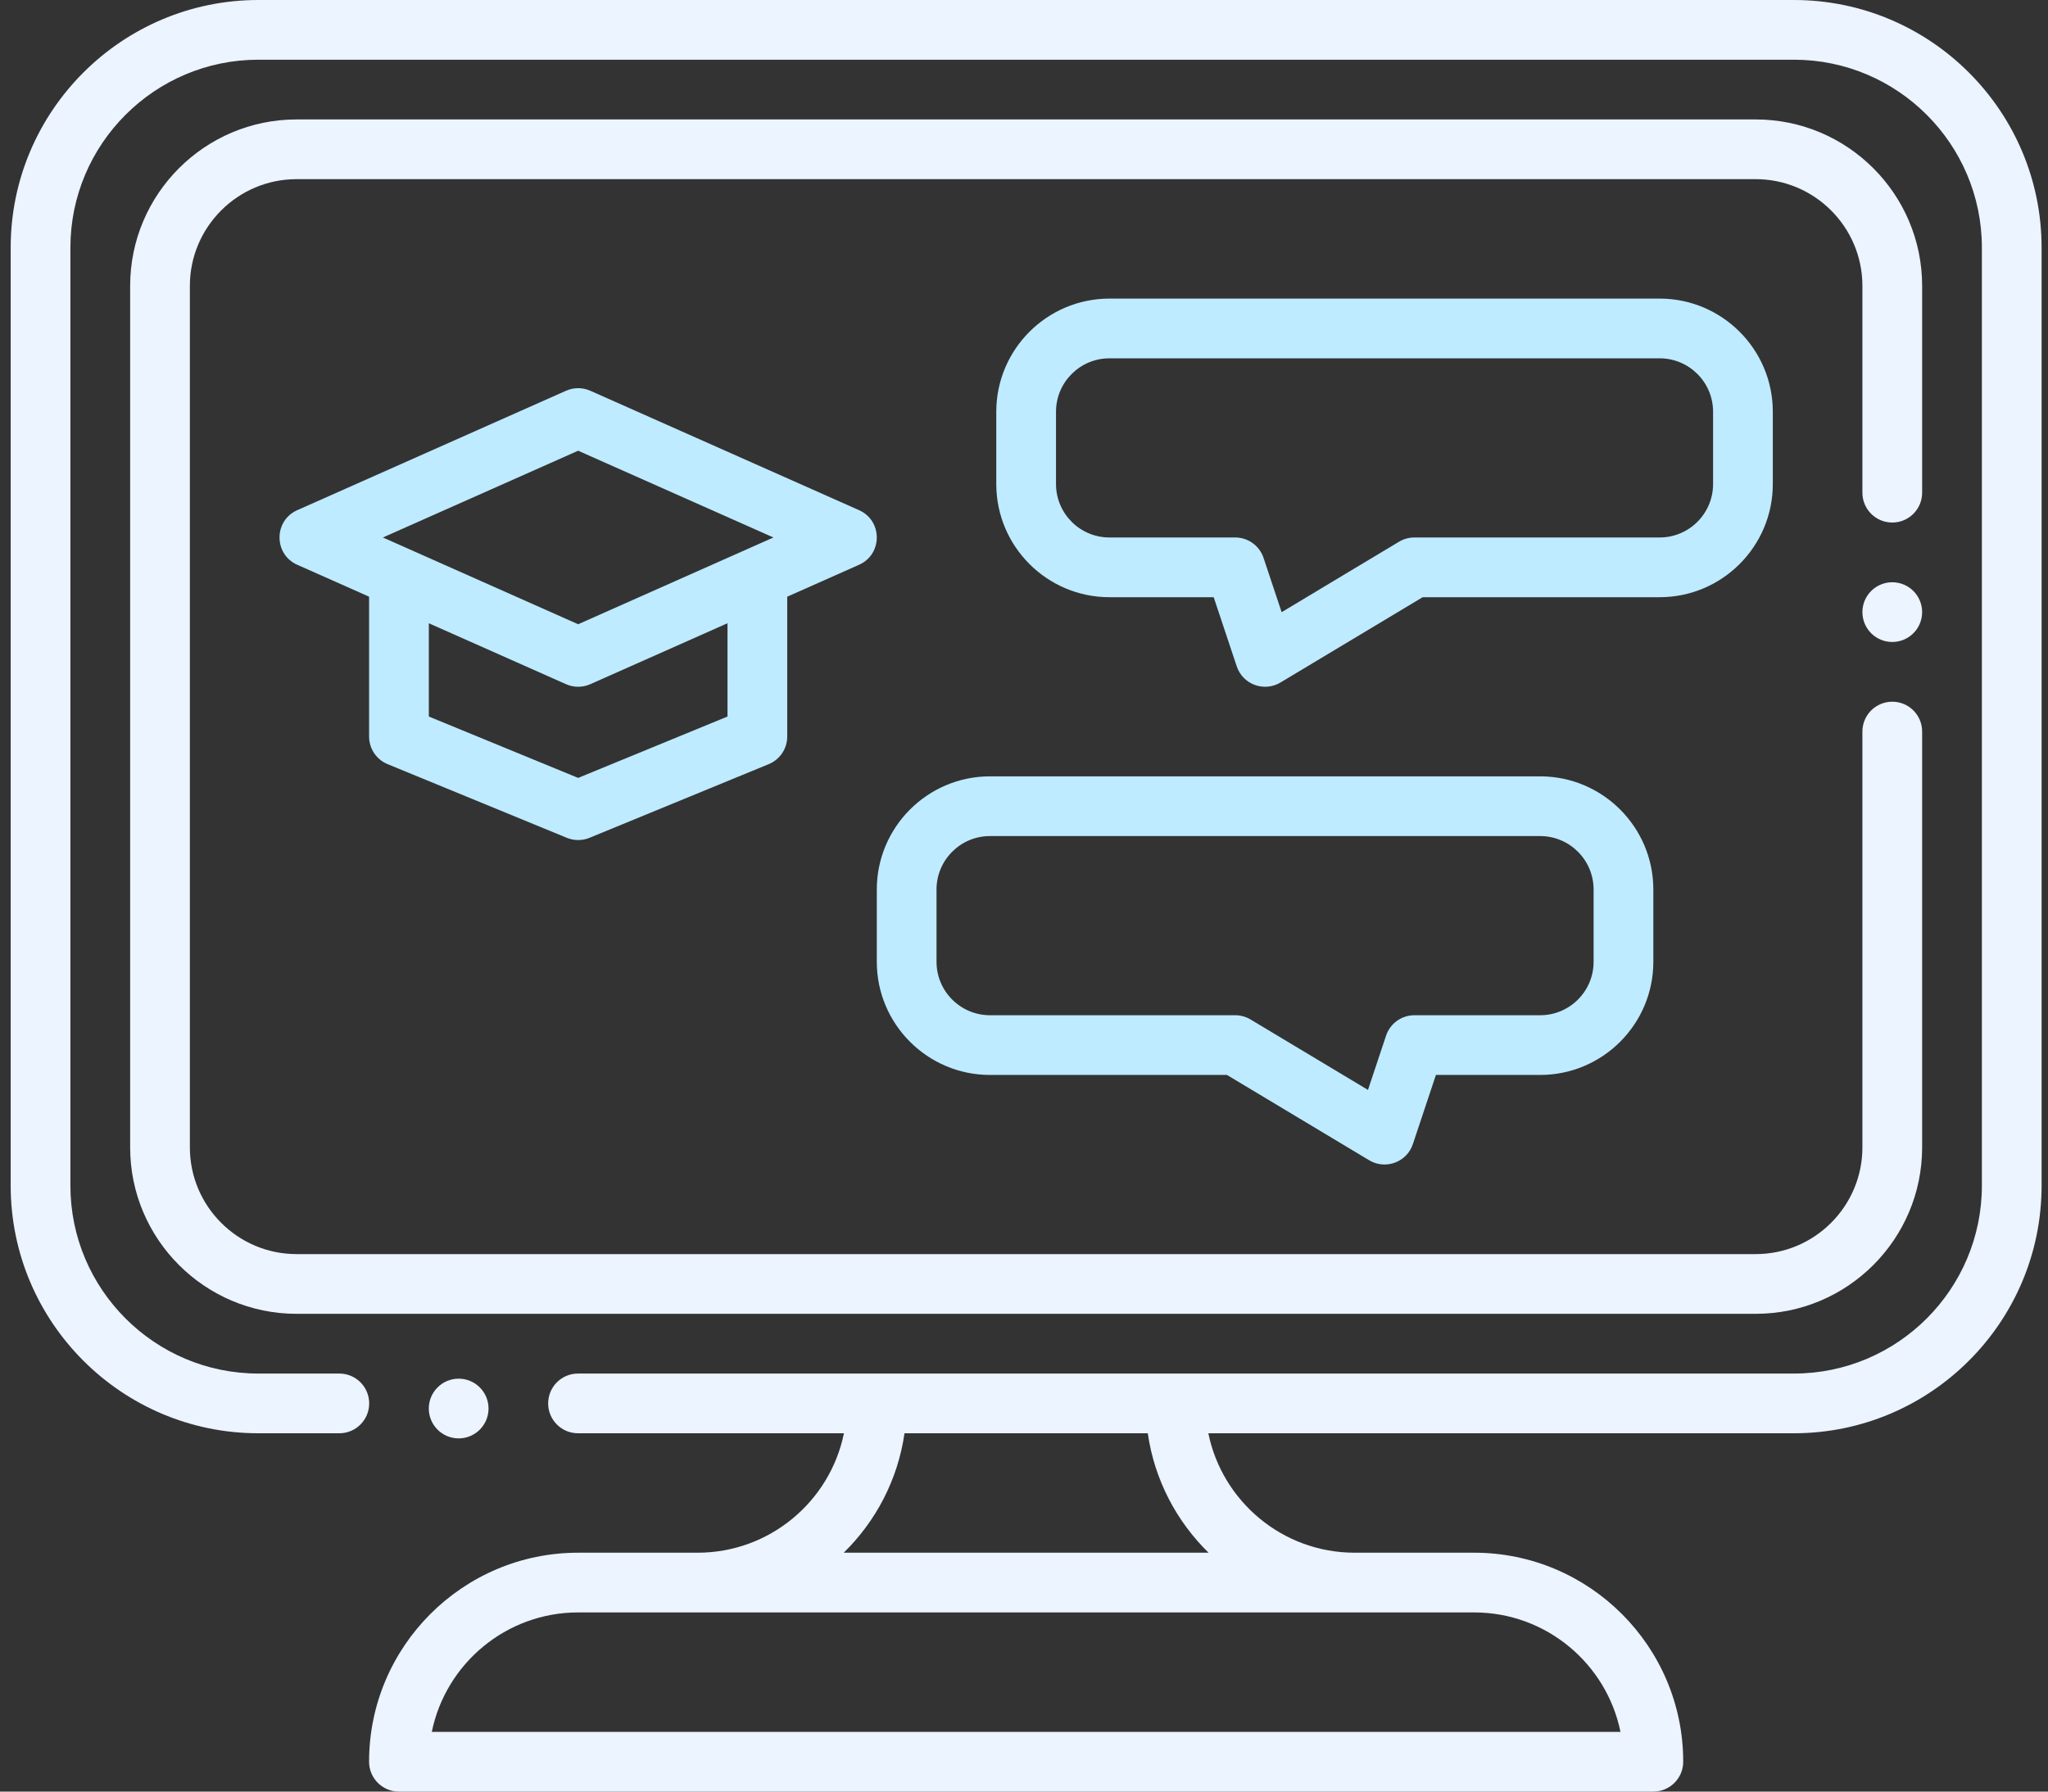
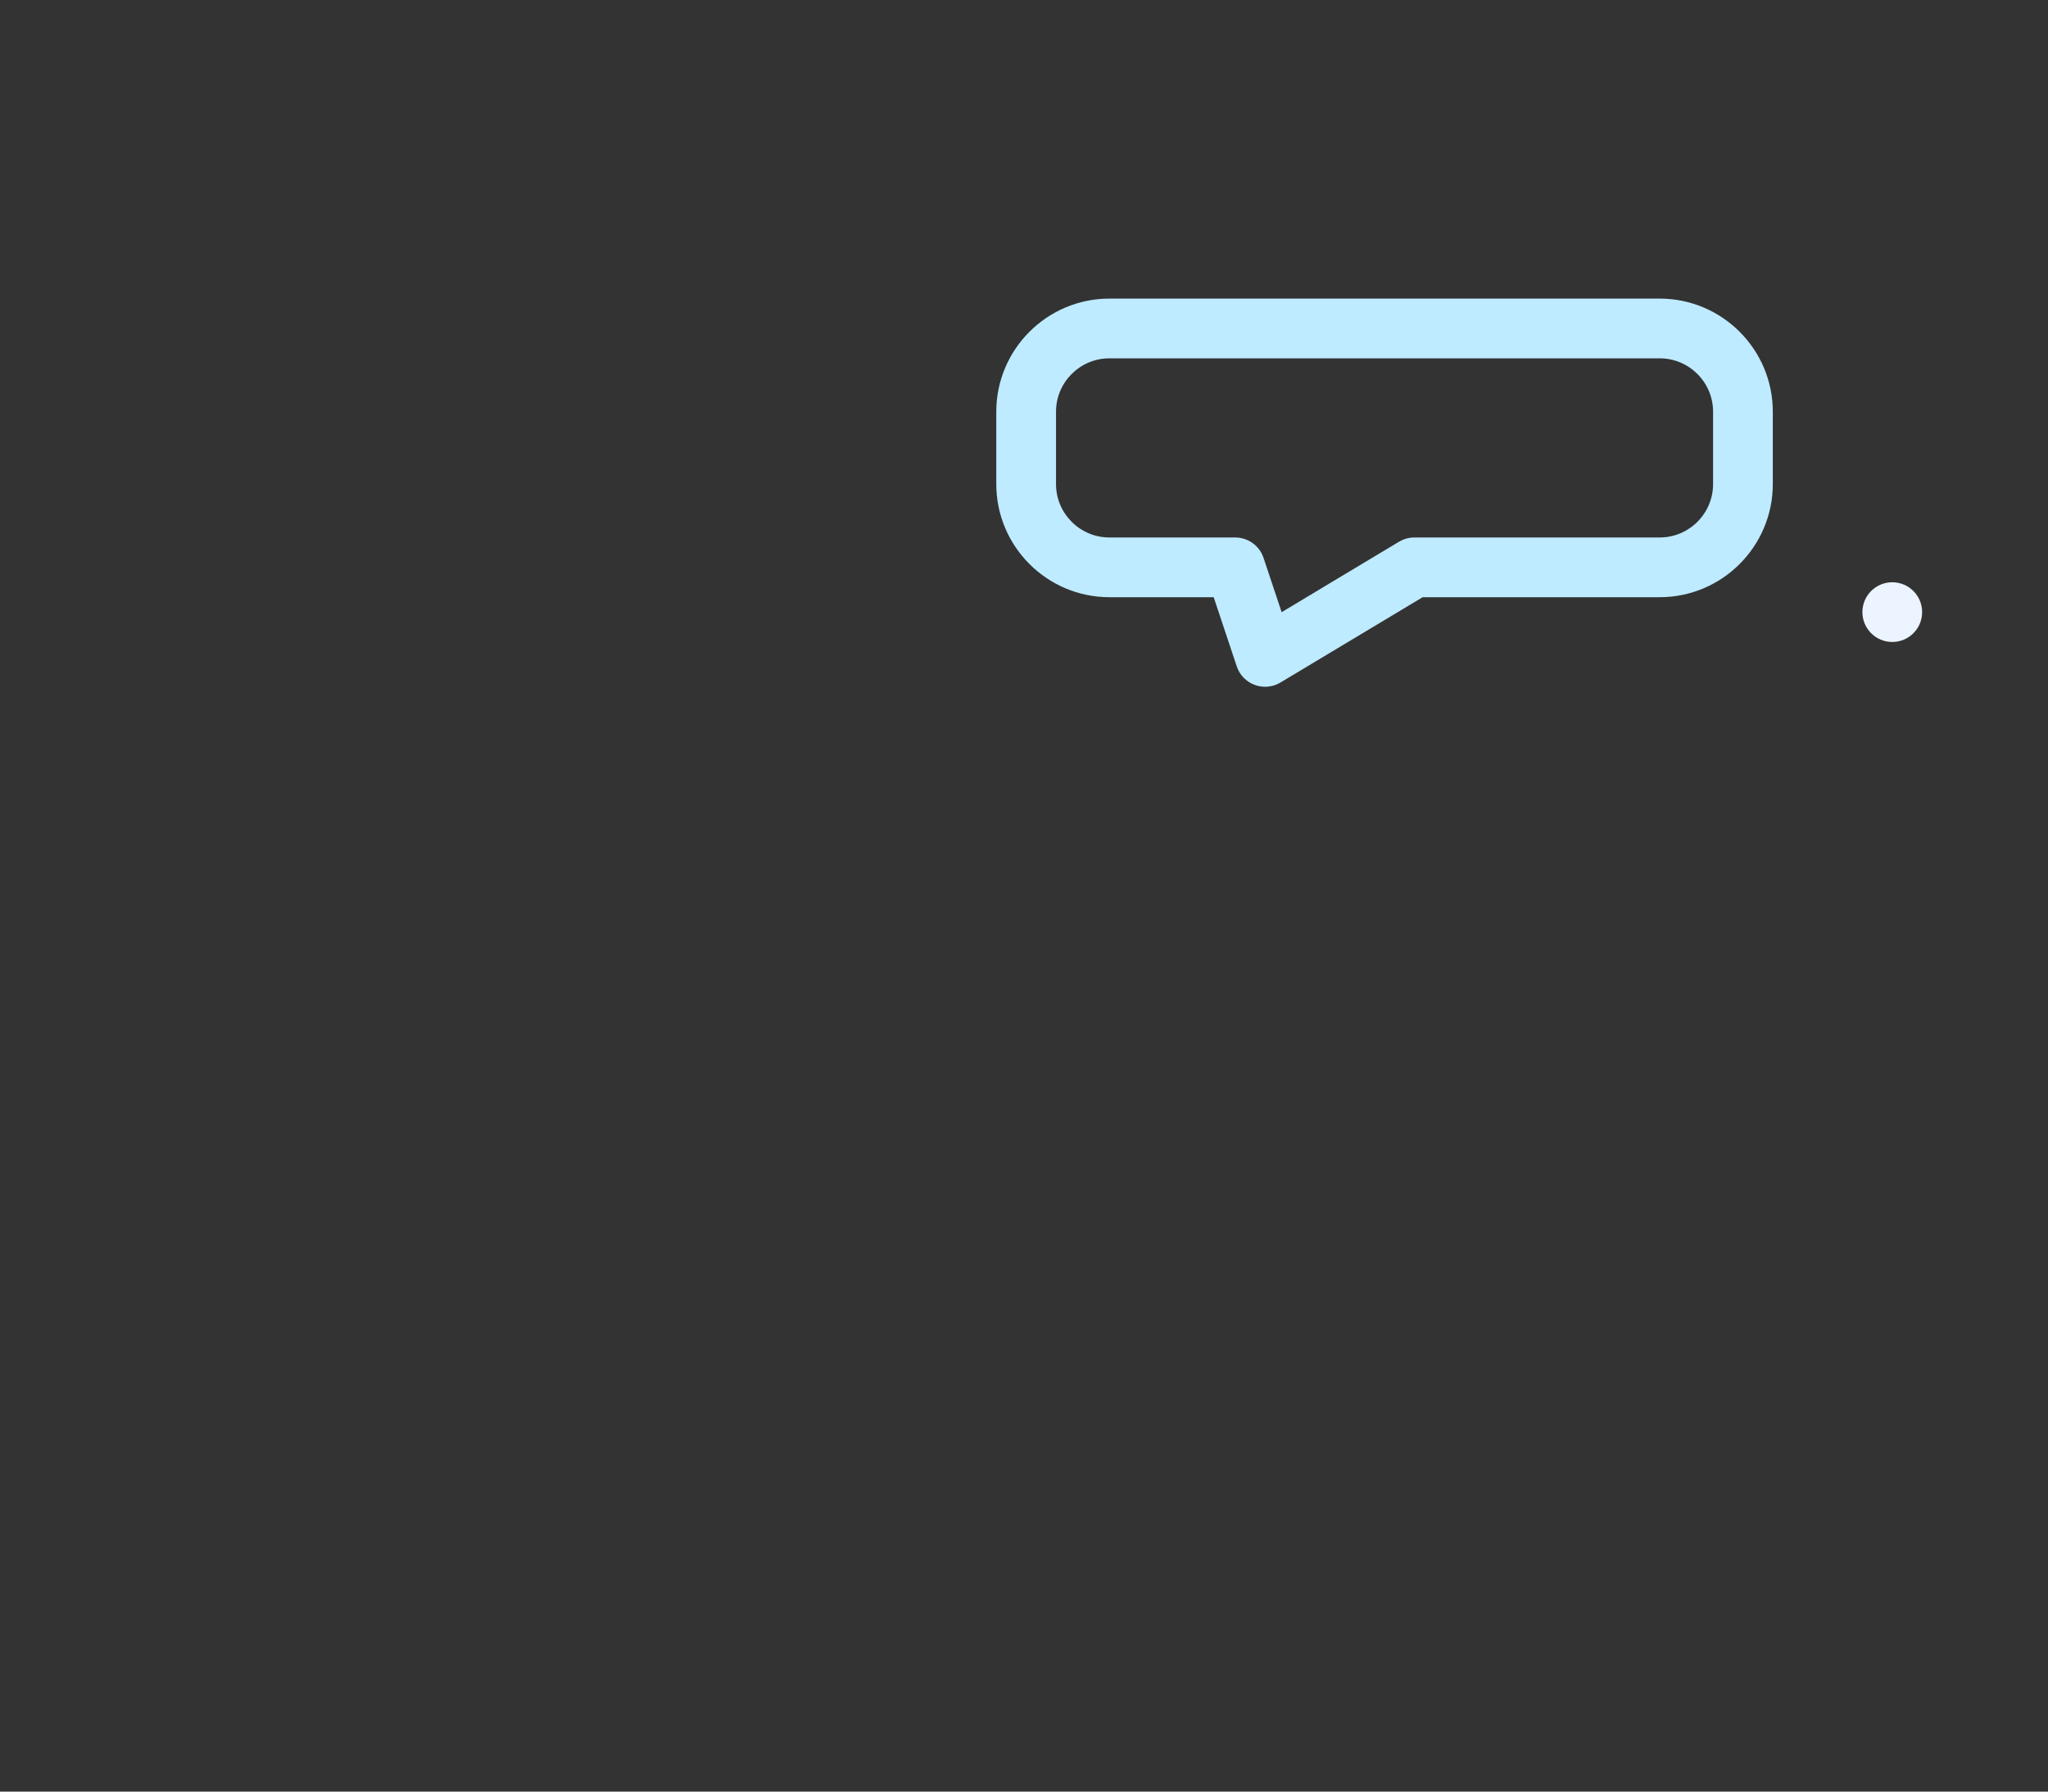
<svg xmlns="http://www.w3.org/2000/svg" width="160" height="140" viewBox="0 0 160 140" fill="none">
  <rect x="0" y="0" width="160" height="140" fill="#333333" stroke="none" />
-   <path d="M67.116 39.867L46.116 30.534C45.512 30.266 44.824 30.266 44.221 30.534L23.221 39.867C21.377 40.687 21.377 43.313 23.221 44.132L28.835 46.627V57.555C28.835 58.502 29.406 59.354 30.282 59.713L44.282 65.469C44.849 65.702 45.488 65.703 46.056 65.469L60.056 59.713C60.931 59.354 61.502 58.502 61.502 57.555V46.627L67.116 44.132C68.96 43.312 68.96 40.687 67.116 39.867ZM45.168 35.22L60.423 42C57.116 43.469 48.583 47.262 45.168 48.78C42.923 47.782 31.831 42.853 29.913 42L45.168 35.22ZM56.835 55.992L45.168 60.788L33.502 55.992V48.702L44.221 53.465C44.812 53.728 45.499 53.739 46.116 53.465L56.835 48.702V55.992Z" fill="#BEEBFF" />
  <path d="M129.66 23.333H86.675C81.8 23.333 77.834 27.299 77.834 32.174V37.826C77.834 42.701 81.8 46.667 86.675 46.667H94.819L96.621 52.072C97.092 53.485 98.756 54.101 100.035 53.334L111.147 46.667H129.66C134.535 46.667 138.501 42.701 138.501 37.826V32.174C138.501 27.299 134.535 23.333 129.66 23.333ZM133.834 37.825C133.834 40.127 131.962 42 129.66 42H110.501C110.078 42 109.663 42.114 109.3 42.332L100.128 47.836L98.714 43.595C98.397 42.642 97.505 42 96.5 42H86.675C84.373 42 82.501 40.127 82.501 37.825V32.174C82.501 29.872 84.373 28 86.675 28H129.659C131.961 28 133.834 29.872 133.834 32.174L133.834 37.825Z" fill="#BEEBFF" />
-   <path d="M120.326 60.666H77.341C72.466 60.666 68.5 64.632 68.5 69.507V75.159C68.5 80.034 72.466 83.999 77.341 83.999H95.854L106.966 90.667C108.24 91.431 109.907 90.824 110.38 89.404L112.182 83.999H120.326C125.201 83.999 129.167 80.033 129.167 75.159V69.507C129.167 64.632 125.201 60.666 120.326 60.666ZM124.5 75.159C124.5 77.461 122.628 79.333 120.326 79.333H110.5C109.495 79.333 108.604 79.976 108.286 80.929L106.873 85.169L97.7 79.665C97.338 79.448 96.922 79.333 96.5 79.333H77.341C75.039 79.333 73.166 77.46 73.166 75.159V69.507C73.166 67.205 75.039 65.333 77.341 65.333H120.325C122.627 65.333 124.5 67.205 124.5 69.507V75.159H124.5Z" fill="#BEEBFF" />
-   <path d="M140.149 0H20.185C9.515 0 0.834 8.681 0.834 19.351V92.649C0.834 103.319 9.515 112 20.185 112H26.51C27.799 112 28.843 110.955 28.843 109.666C28.843 108.377 27.799 107.333 26.51 107.333H20.185C12.088 107.333 5.5 100.746 5.5 92.648V19.351C5.5 11.254 12.088 4.666 20.185 4.666H140.149C148.246 4.666 154.834 11.253 154.834 19.351V92.648C154.834 100.745 148.247 107.333 140.149 107.333H45.158C43.869 107.333 42.825 108.377 42.825 109.666C42.825 110.955 43.869 112 45.158 112H65.933C64.849 117.319 60.135 121.333 54.501 121.333H45.167C36.161 121.333 28.834 128.66 28.834 137.666C28.834 138.955 29.879 140 31.168 140H129.167C130.456 140 131.501 138.955 131.501 137.666C131.501 128.66 124.173 121.333 115.167 121.333H105.834C100.2 121.333 95.486 117.319 94.402 112H140.149C150.819 112 159.5 103.319 159.5 92.649V19.351C159.5 8.681 150.819 0 140.149 0ZM115.167 126C120.801 126 125.515 130.014 126.6 135.333H33.735C34.819 130.014 39.534 126 45.167 126C47.7 126 111.504 126 115.167 126ZM94.419 121.333H65.916C68.422 118.88 70.143 115.632 70.665 111.999H89.67C90.192 115.632 91.913 118.88 94.419 121.333Z" fill="#EBF4FF" />
-   <path d="M150.167 22.338C150.167 15.167 144.334 9.333 137.163 9.333H23.172C16.002 9.333 10.168 15.167 10.168 22.338V89.662C10.168 96.832 16.002 102.666 23.172 102.666H137.163C144.334 102.666 150.167 96.832 150.167 89.662V57.166C150.167 55.877 149.123 54.833 147.834 54.833C146.545 54.833 145.5 55.877 145.5 57.166V89.662C145.5 94.259 141.76 97.999 137.163 97.999H23.172C18.574 97.999 14.834 94.259 14.834 89.662V22.338C14.834 17.74 18.574 14 23.172 14H137.163C141.76 14 145.5 17.74 145.5 22.338V38.5C145.5 39.789 146.545 40.833 147.834 40.833C149.123 40.833 150.167 39.789 150.167 38.5V22.338Z" fill="#EBF4FF" />
  <path d="M147.833 50.166C149.122 50.166 150.167 49.122 150.167 47.833C150.167 46.544 149.122 45.499 147.833 45.499C146.545 45.499 145.5 46.544 145.5 47.833C145.5 49.122 146.545 50.166 147.833 50.166Z" fill="#EBF4FF" />
-   <path d="M35.833 112.4C37.122 112.4 38.167 111.355 38.167 110.066C38.167 108.778 37.122 107.733 35.833 107.733C34.545 107.733 33.5 108.778 33.5 110.066C33.5 111.355 34.545 112.4 35.833 112.4Z" fill="#EBF4FF" />
</svg>